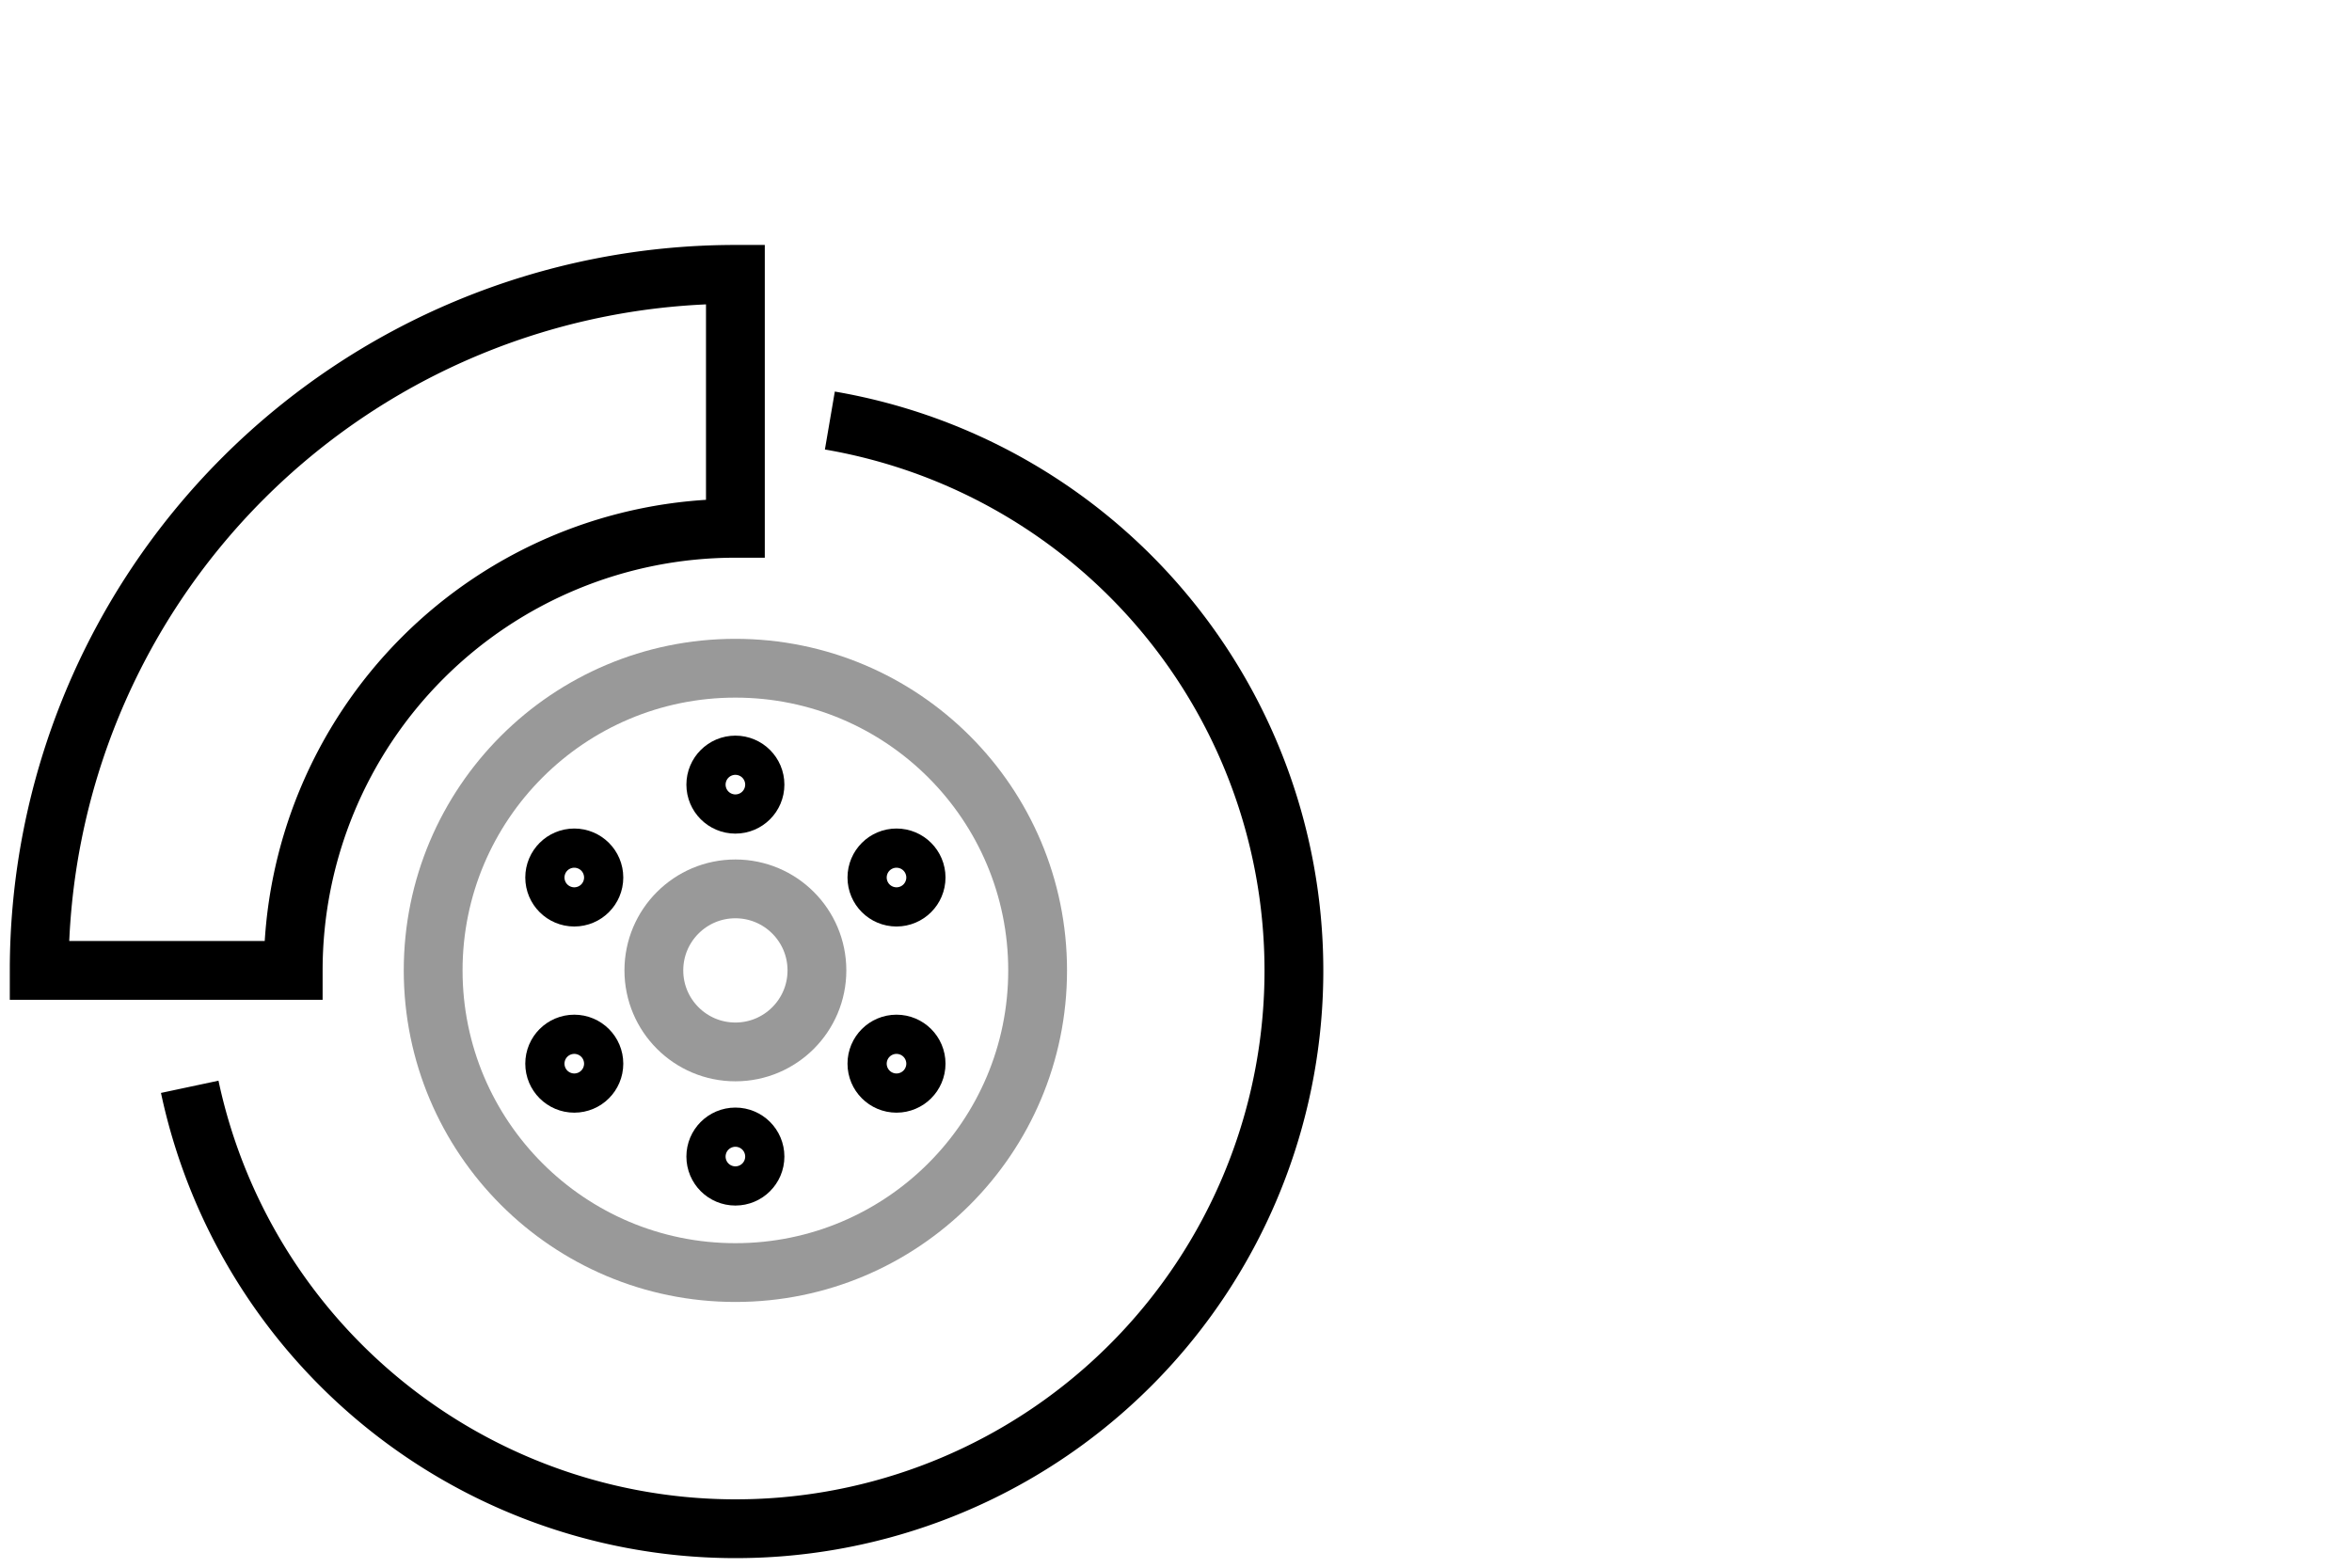
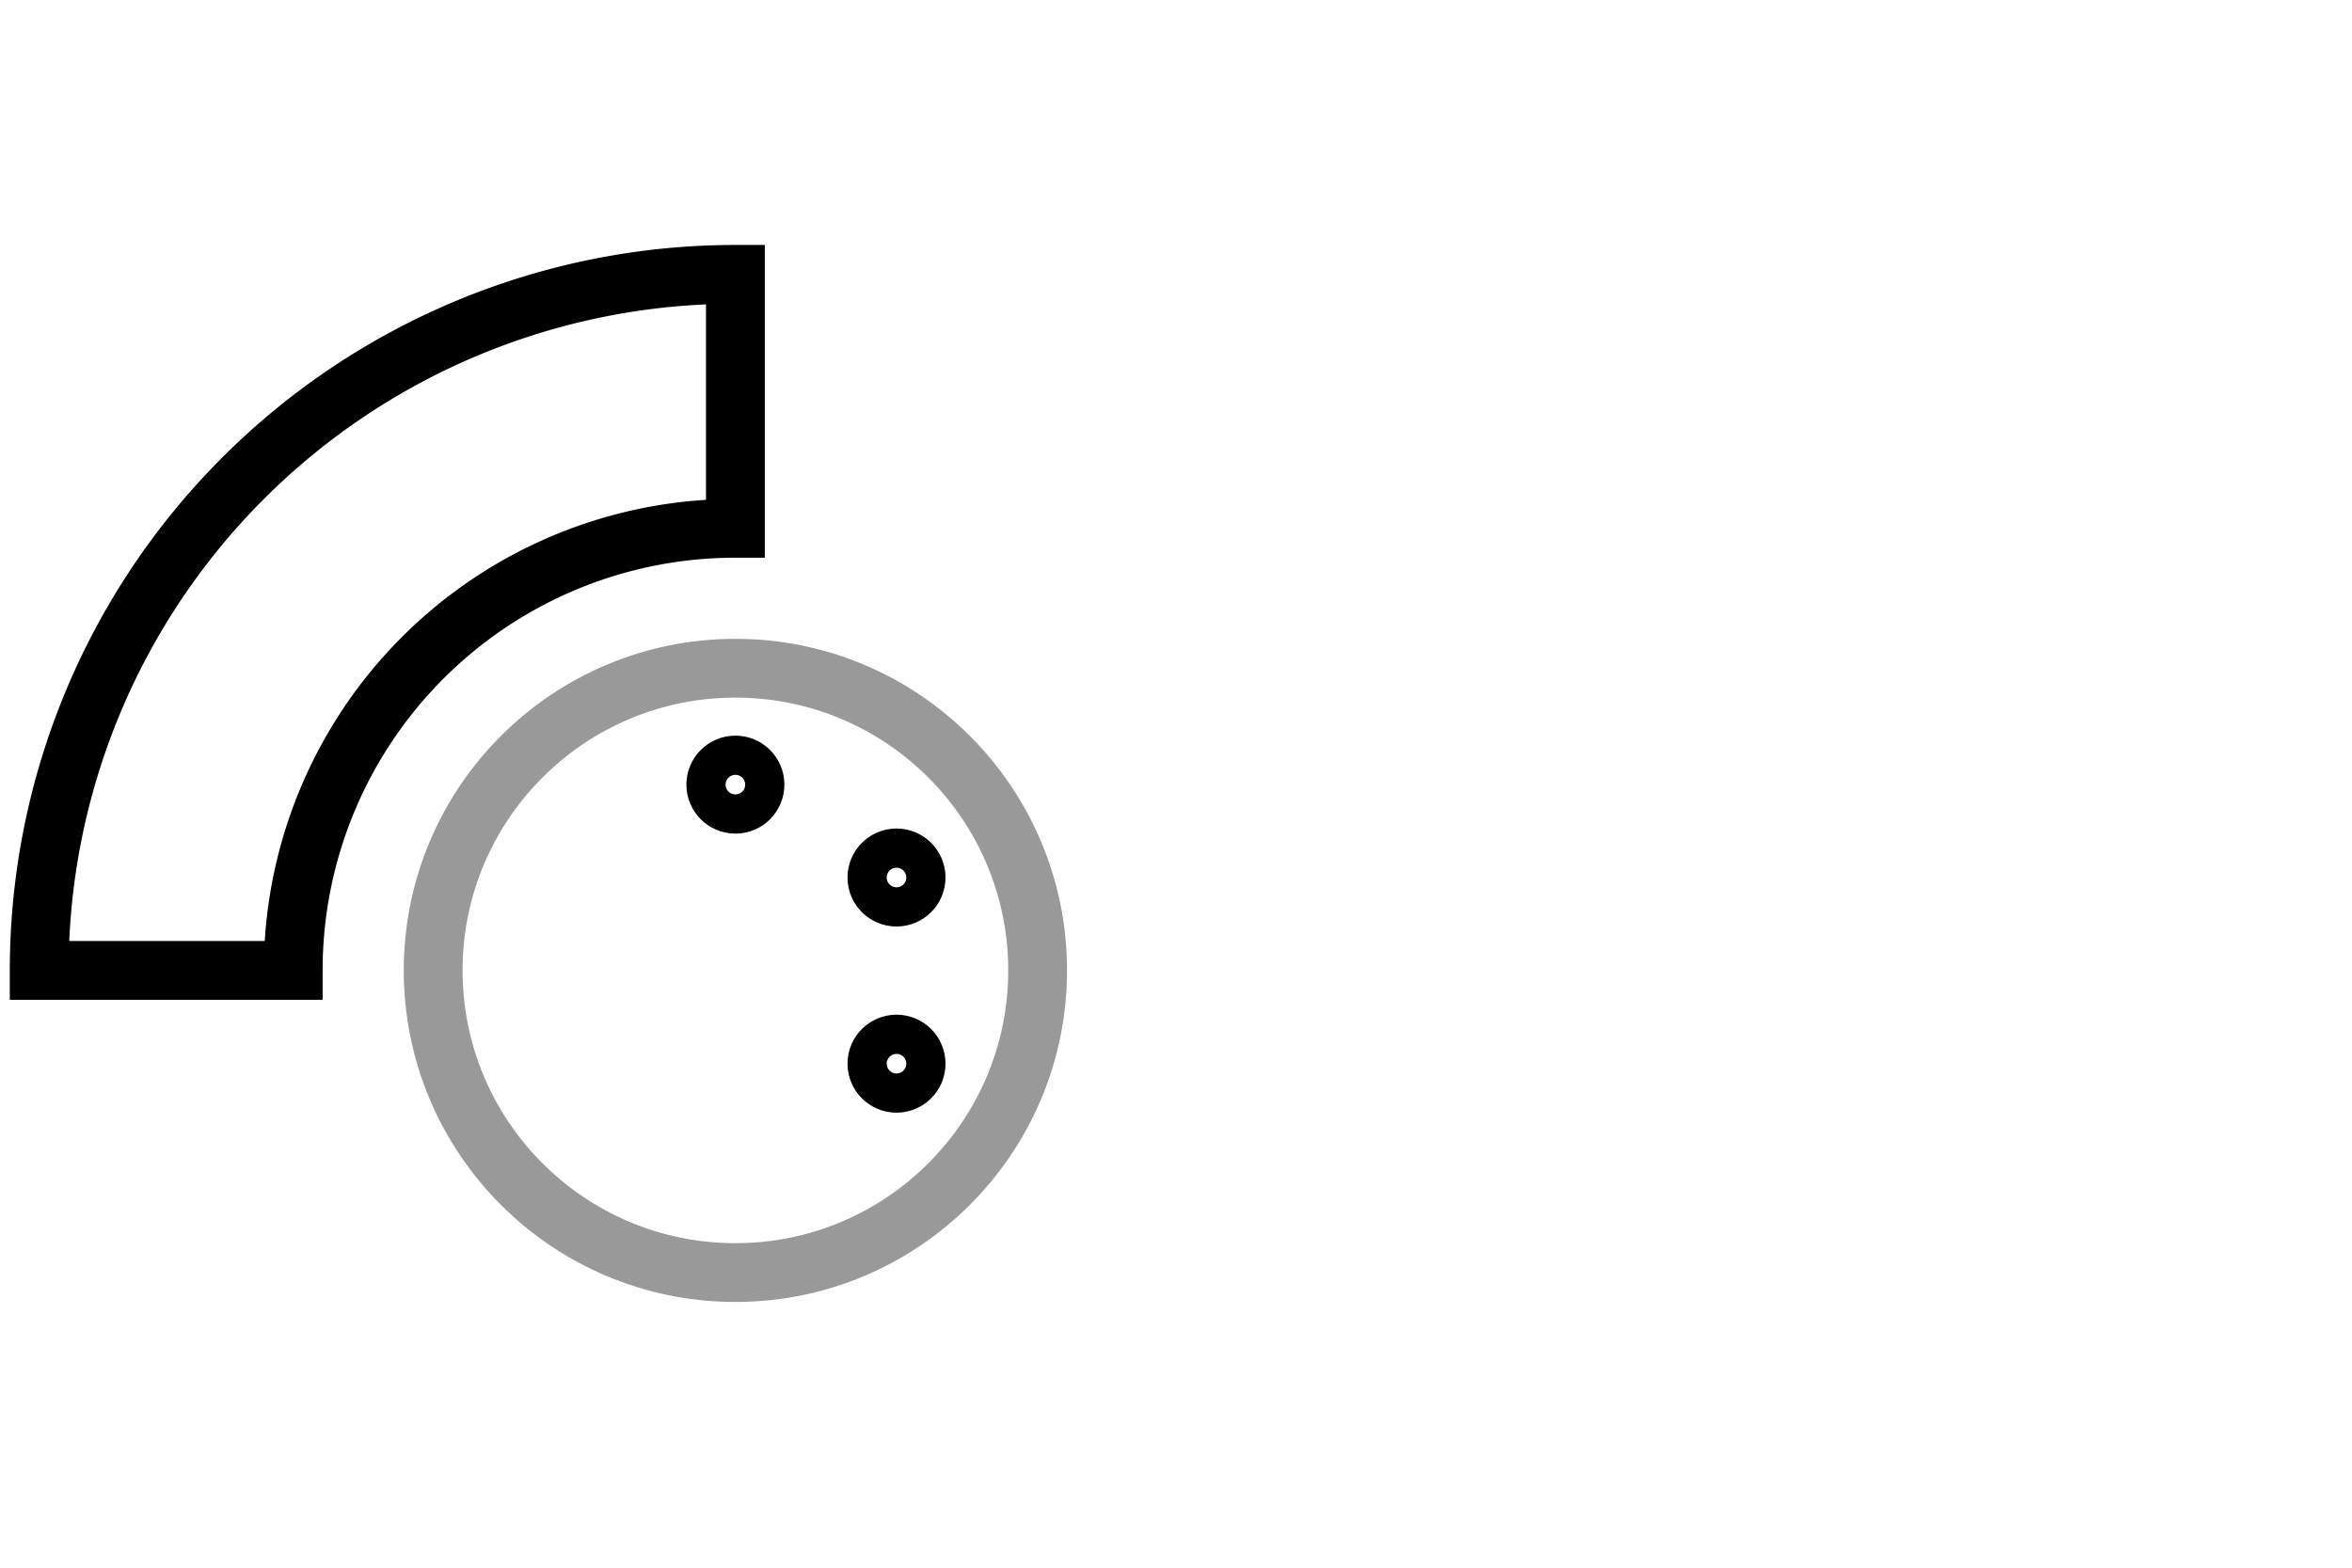
<svg xmlns="http://www.w3.org/2000/svg" id="Layer_1" data-name="Layer 1" width="60" height="40" viewBox="0 0 60 40">
  <defs>
    <style>.cls-1{fill:none;stroke:#000;stroke-miterlimit:10;stroke-width:1.5px;}.cls-2{opacity:0.4;}</style>
  </defs>
-   <path class="cls-1" d="M21.17,10.73a14.24,14.24,0,1,1-16.33,17" />
  <path class="cls-1" d="M18.76,7A17.76,17.76,0,0,0,1,24.76H7.48A11.28,11.28,0,0,1,18.76,13.48Z" />
  <g class="cls-2">
    <circle class="cls-1" cx="18.76" cy="24.76" r="7.71" />
-     <circle class="cls-1" cx="18.76" cy="24.76" r="2.08" />
  </g>
  <circle class="cls-1" cx="18.76" cy="20.02" r="0.5" />
-   <circle class="cls-1" cx="18.76" cy="29.51" r="0.5" />
-   <circle class="cls-1" cx="14.65" cy="22.39" r="0.5" />
  <circle class="cls-1" cx="22.87" cy="27.14" r="0.5" />
-   <circle class="cls-1" cx="14.65" cy="27.14" r="0.5" />
  <circle class="cls-1" cx="22.87" cy="22.39" r="0.5" />
</svg>